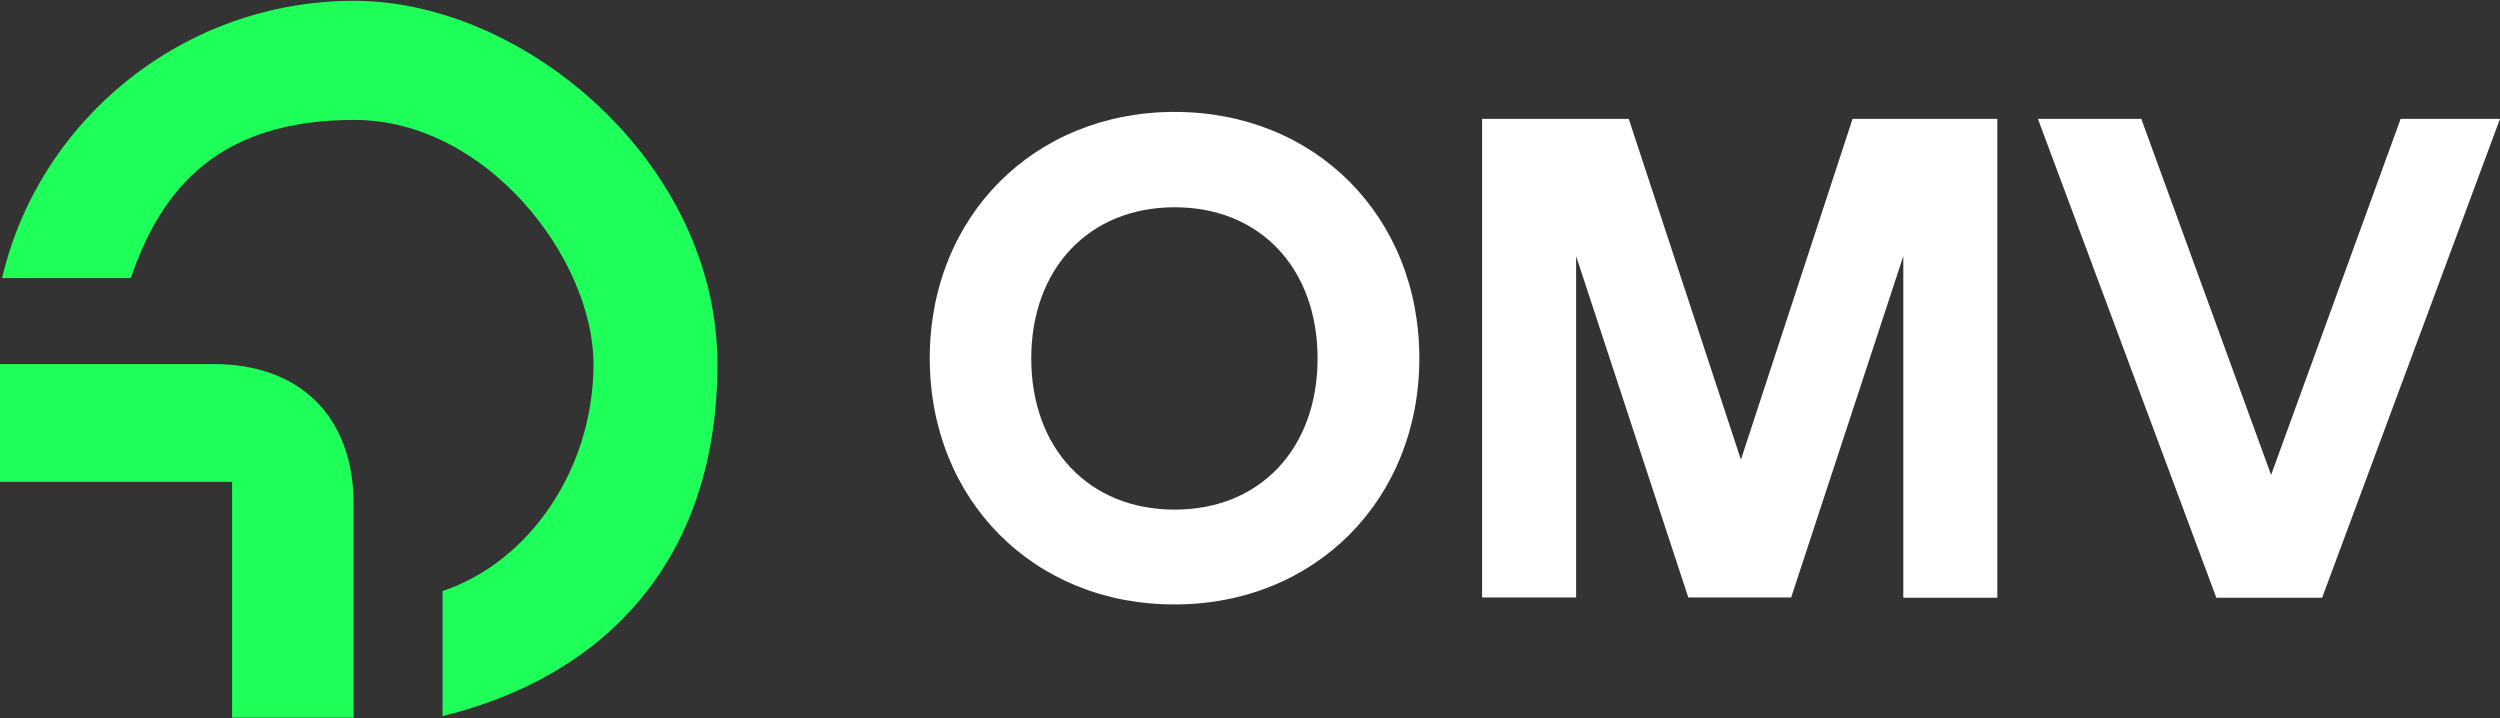
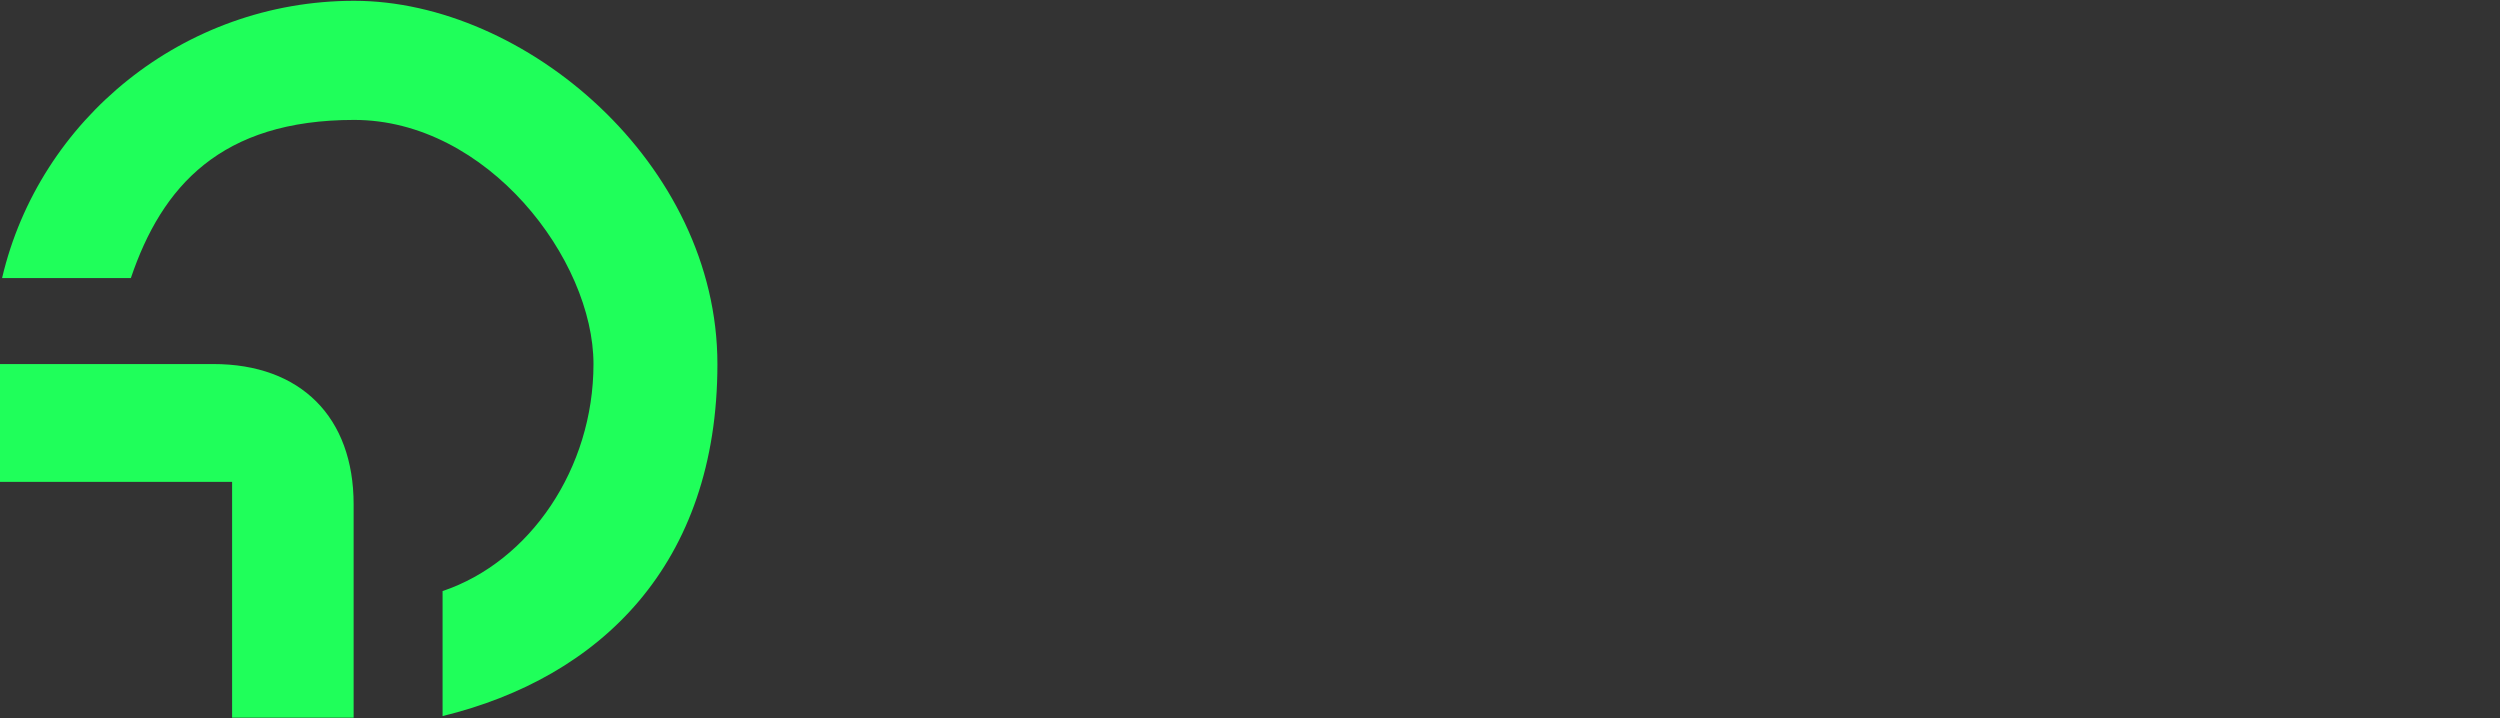
<svg xmlns="http://www.w3.org/2000/svg" id="Ebene_1" data-name="Ebene 1" version="1.1" viewBox="0 0 936 269">
  <rect x="0" y="0" width="936" height="269" fill="#333333" stroke="none" />
  <defs>
    <style>
      .cls-1 {
        fill: #1fff5a;
      }

      .cls-1, .cls-2 {
        stroke-width: 0px;
      }

      .cls-2 {
        fill: #fff;
      }
    </style>
  </defs>
  <path class="cls-1" d="M87.1,180.4H0v-44.1h79.9c32.7,0,52.5,19.9,52.5,52.5v79.9h-45.5v-88.3h.1ZM.8,104C14.7,44.8,68.6.3,132.6.3s136,60.9,136,136-43.9,117.4-102.9,131.8v-46.8c32.7-11,56.5-45.9,56.5-85s-39.7-91.4-89.6-91.4-72,24.9-83.6,59.2H.8Z" />
-   <path class="cls-2" d="M348.1,134.1c0-53,39-92.2,91.7-92.2s91.6,39.2,91.6,92.2-39,92.2-91.6,92.2c-52.8.1-91.7-39.2-91.7-92.2h0ZM439.8,190.8c32.1,0,53.5-23,53.5-56.6s-21.4-56.6-53.5-56.6-53.7,23-53.7,56.6,21.5,56.6,53.7,56.6ZM555,44.5h54.8l42,127.6,41.8-127.6h54.2v179.3h-35.2v-127.9l-42,127.8h-38.5l-42-127.8v127.8h-35.2V44.5h.1ZM763,44.5h38.7l48.6,133.3,48.5-133.3h37.2l-66.6,179.3h-39.6l-66.8-179.3Z" />
</svg>